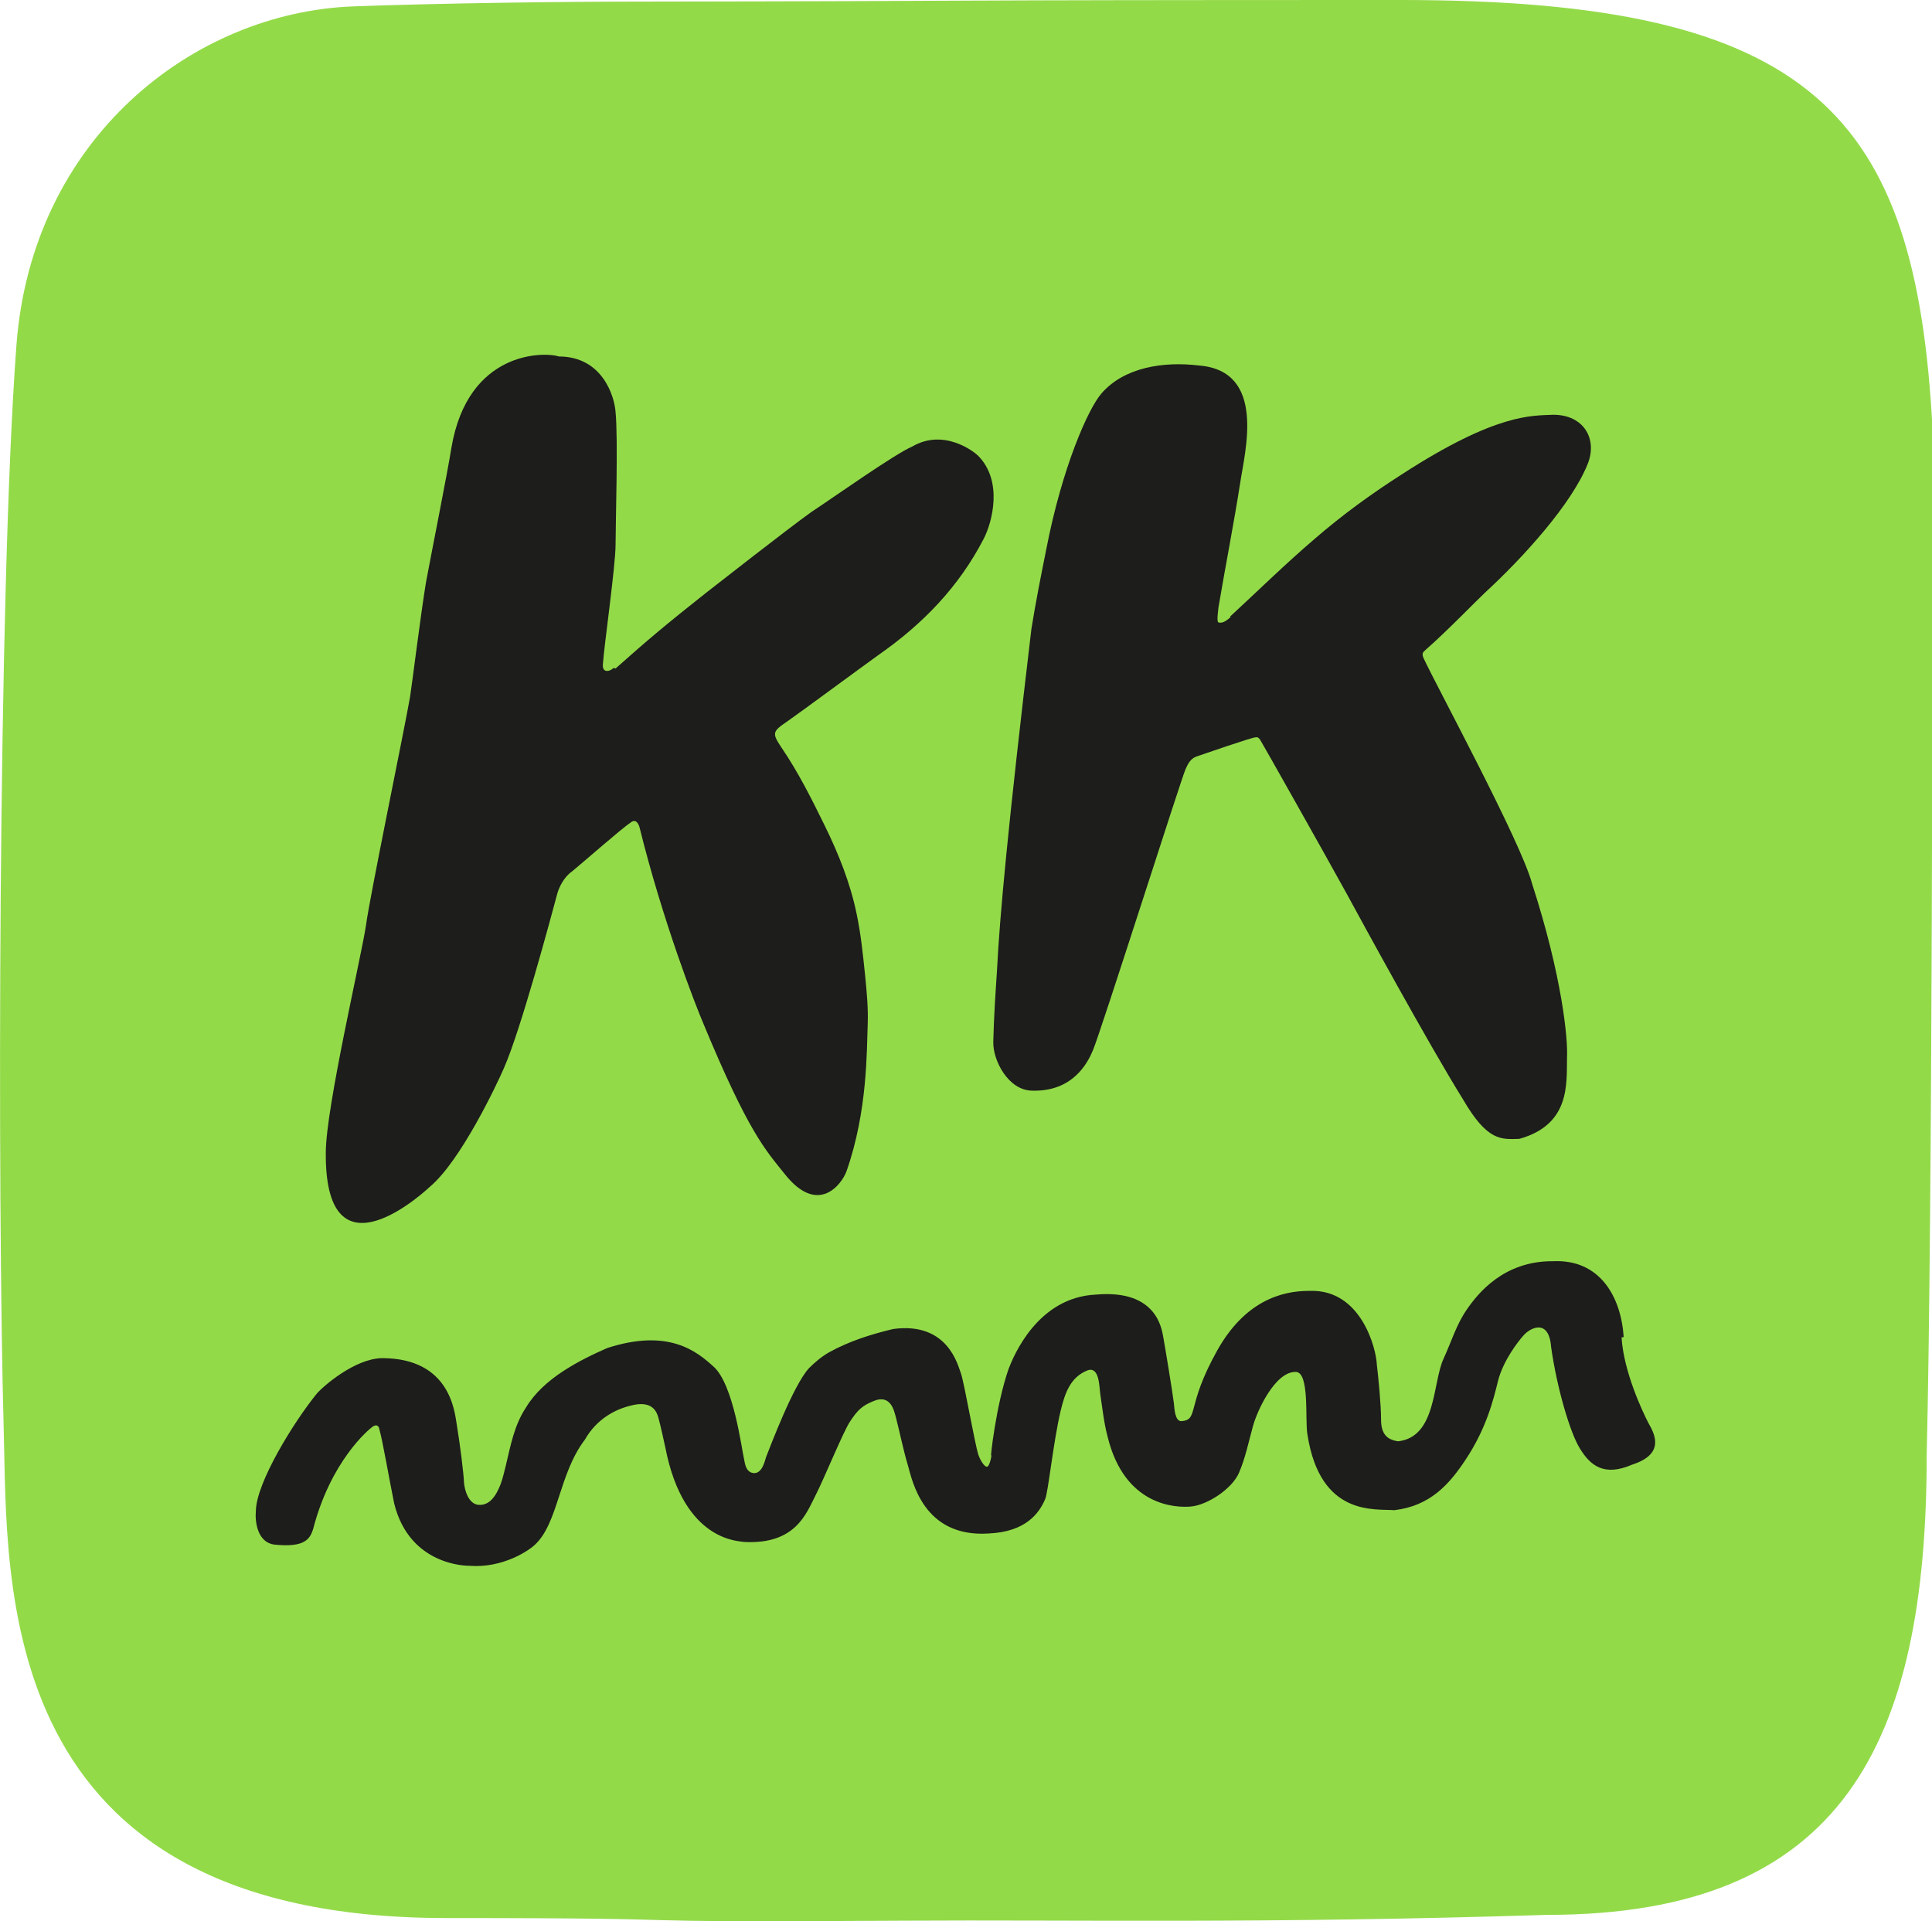
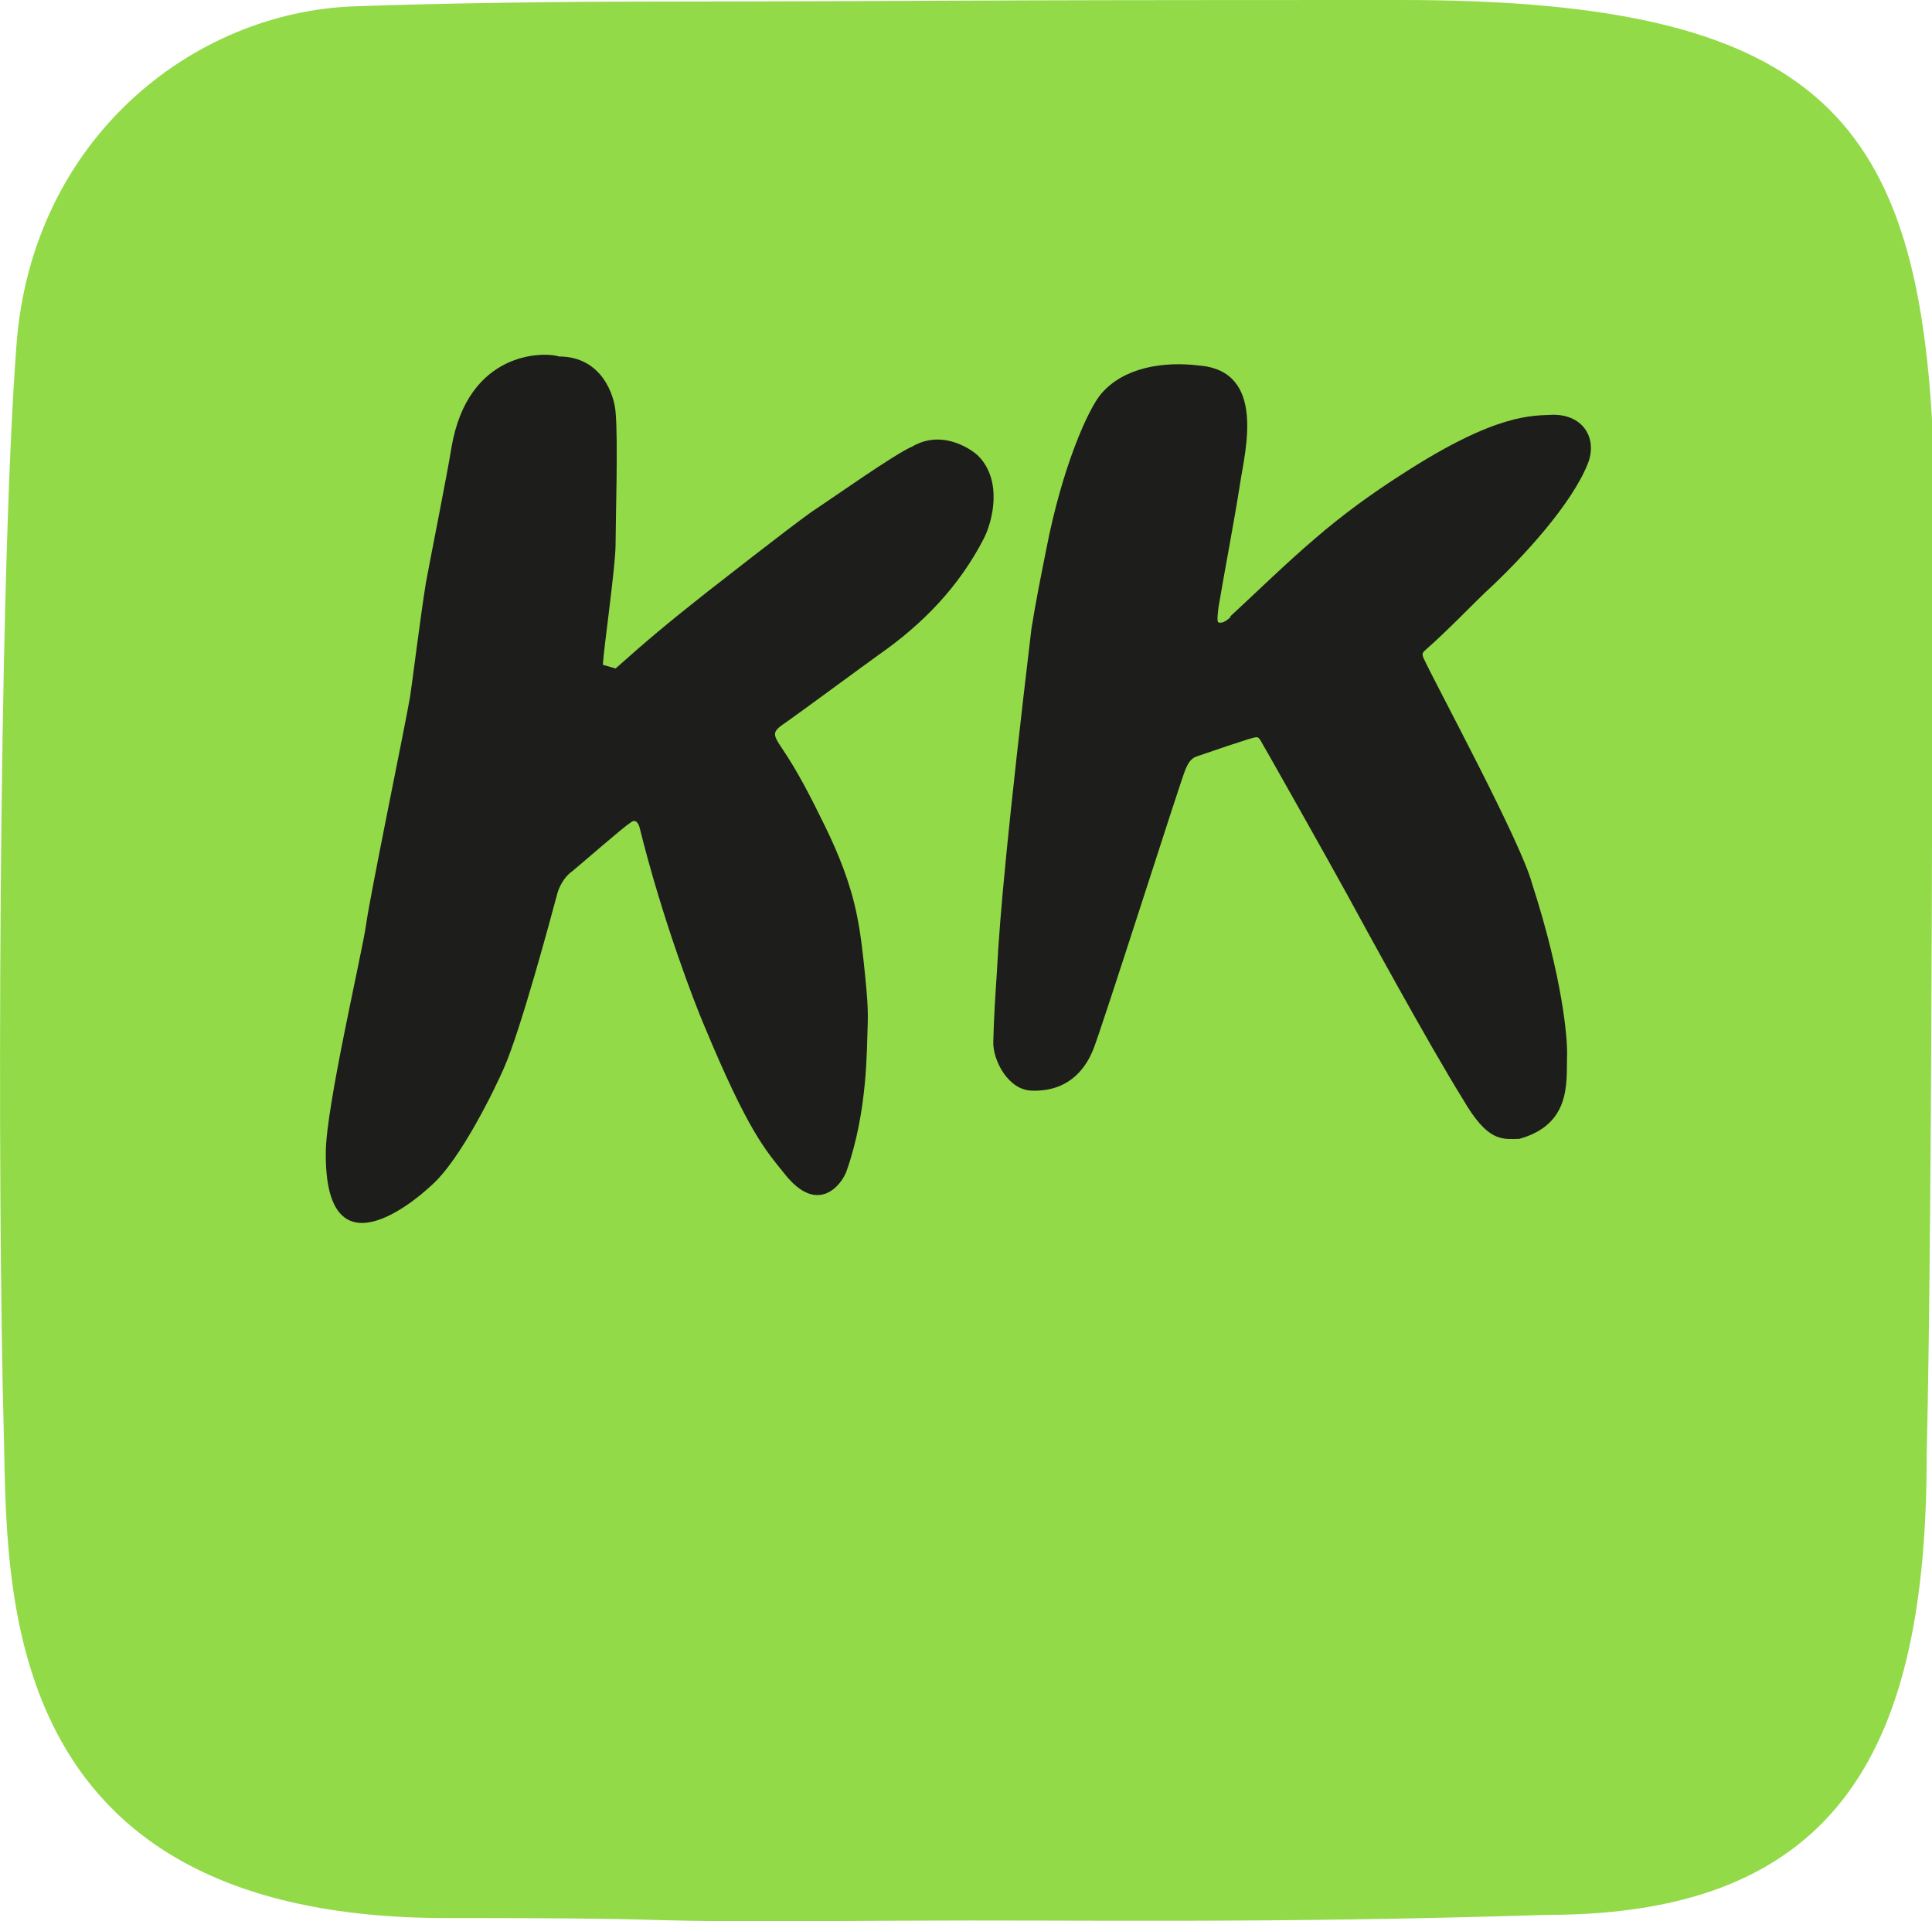
<svg xmlns="http://www.w3.org/2000/svg" id="Ebene_2" data-name="Ebene 2" viewBox="0 0 36.47 36.27">
  <g id="Ebene_1-2" data-name="Ebene 1">
    <g>
      <path d="M26.44,0c-9.76,0-6.99.02-14.29.03-1.55,0-3.84.03-5.47.09C3.64.23.6,2.62.31,6.52-.04,11.2-.05,22.63.07,26.98c.08,2.91-.23,9.23,8.35,9.23,5.73,0,2.27.09,8.63.05,3.27-.02,6.78.06,12.16-.11,5.59,0,7.16-3.26,7.16-8.68.11-4.56.11-15.94.11-19.37-.31-5.94-2.25-8.1-10.03-8.1Z" style="fill: #93da49; stroke-width: 0px;" />
      <g>
-         <path d="M11.62,12.62c.63-.56.94-.82,1.71-1.43.18-.14,1.52-1.19,1.98-1.52.41-.27,1.58-1.1,1.91-1.24.6-.35,1.17.1,1.24.17.48.48.27,1.26.11,1.57-.47.91-1.15,1.61-1.98,2.19-.28.2-1.43,1.05-1.73,1.26-.28.19-.29.22-.11.49.32.47.57.97.82,1.48.26.53.48,1.08.6,1.66.08.38.12.77.16,1.16.03.3.06.61.05.91-.02.51,0,1.65-.4,2.79-.09.25-.54.85-1.17.05-.36-.45-.68-.78-1.53-2.83-.15-.35-.77-1.94-1.21-3.72-.02-.06-.07-.17-.18-.07-.13.08-.86.72-1.09.91-.16.11-.25.31-.28.42-.11.41-.69,2.58-1.01,3.3-.13.3-.81,1.74-1.39,2.23-.29.27-1.99,1.72-1.97-.64,0-.85.68-3.74.76-4.3.07-.53.72-3.67.83-4.3.03-.18.2-1.55.3-2.16.08-.44.41-2.09.48-2.54.31-1.85,1.76-1.82,2.03-1.73.82,0,1.05.75,1.07,1.05.05.5,0,2.09,0,2.5s-.22,1.93-.24,2.27c-.01.17.15.12.2.06Z" style="fill: #1d1d1b; stroke-width: 0px;" />
+         <path d="M11.62,12.62c.63-.56.94-.82,1.71-1.43.18-.14,1.52-1.19,1.98-1.52.41-.27,1.58-1.1,1.91-1.24.6-.35,1.17.1,1.24.17.48.48.27,1.26.11,1.57-.47.91-1.15,1.61-1.98,2.19-.28.2-1.43,1.05-1.73,1.26-.28.19-.29.22-.11.49.32.47.57.97.82,1.48.26.53.48,1.08.6,1.66.08.38.12.77.16,1.16.03.3.06.61.05.91-.02.51,0,1.65-.4,2.79-.09.25-.54.85-1.17.05-.36-.45-.68-.78-1.53-2.83-.15-.35-.77-1.94-1.21-3.72-.02-.06-.07-.17-.18-.07-.13.08-.86.72-1.09.91-.16.11-.25.31-.28.42-.11.41-.69,2.58-1.01,3.3-.13.3-.81,1.74-1.39,2.23-.29.27-1.99,1.72-1.97-.64,0-.85.68-3.74.76-4.3.07-.53.72-3.67.83-4.3.03-.18.2-1.55.3-2.16.08-.44.41-2.09.48-2.54.31-1.85,1.76-1.82,2.03-1.73.82,0,1.05.75,1.07,1.05.05.5,0,2.09,0,2.5s-.22,1.93-.24,2.27Z" style="fill: #1d1d1b; stroke-width: 0px;" />
        <path d="M23.22,11.64c.53-.49,1.05-1,1.6-1.47.52-.45,1.07-.85,1.65-1.22,1.79-1.16,2.46-1.1,2.85-1.12.58,0,.84.46.65.93-.3.75-1.2,1.75-1.95,2.44-.09.08-.72.73-1.1,1.06-.07.06-.08.08-.05.16.24.52,1.84,3.47,2.05,4.26.57,1.76.68,2.94.66,3.29-.01.48.07,1.26-.9,1.53-.34.01-.6.05-1.06-.74-.67-1.08-1.89-3.32-2.2-3.89-.39-.71-1.58-2.82-1.63-2.9-.02-.03-.04-.06-.09-.05-.07,0-.99.32-1.11.36s-.17.15-.21.24c-.07.14-1.59,4.93-1.75,5.31-.1.24-.38.78-1.14.76-.46,0-.75-.58-.74-.92.01-.45.04-.9.07-1.35.05-1.01.21-2.75.65-6.45.08-.5.18-1,.28-1.5.3-1.55.79-2.65,1.04-2.94.43-.5,1.18-.61,1.84-.53,1.28.1.87,1.62.78,2.22-.12.77-.28,1.58-.41,2.35,0,.04-.04.26,0,.28.09.03.18-.06.23-.1Z" style="fill: #1d1d1b; stroke-width: 0px;" />
-         <path d="M30.65,25.24c-.05-.76-.45-1.47-1.33-1.43-.94-.01-1.43.62-1.63.91s-.28.58-.44.93c-.21.45-.13,1.48-.86,1.56-.2-.03-.32-.13-.32-.41s-.05-.79-.08-1.04c-.01-.29-.29-1.42-1.26-1.39-.34,0-1.15.05-1.75,1.12s-.34,1.31-.68,1.34c-.12,0-.13-.23-.14-.33-.02-.18-.17-1.09-.2-1.25s-.12-.91-1.27-.81c-1.11.05-1.56,1.17-1.65,1.4-.24.69-.35,1.71-.33,1.64s-.02.21-.08.21-.14-.16-.16-.22c-.08-.26-.26-1.33-.33-1.54-.06-.16-.25-.98-1.28-.84-.42.1-.83.23-1.21.44-.14.08-.27.19-.38.3-.3.33-.73,1.48-.81,1.68-.02.06-.07.31-.23.3s-.17-.21-.18-.24c-.05-.21-.2-1.43-.58-1.77-.31-.28-.84-.73-2.01-.35-.52.23-1.2.57-1.53,1.12-.22.33-.29.71-.38,1.09-.03.12-.06.25-.1.36-.09.23-.21.4-.41.39s-.27-.29-.28-.41c-.01-.2-.07-.69-.14-1.12-.04-.24-.13-1.24-1.41-1.24-.52.01-1.12.54-1.23.67-.44.54-1.14,1.68-1.15,2.21-.02.21.03.6.35.64.58.06.67-.11.73-.29.33-1.28,1.04-1.88,1.13-1.94.06-.04.11-.02.12.05.06.2.18.91.28,1.4.29,1.18,1.37,1.18,1.42,1.18.64.05,1.14-.3,1.24-.4.44-.41.45-1.34.94-1.98.22-.39.57-.57.85-.64.43-.12.51.12.54.23.05.19.09.38.13.56.35,1.8,1.42,1.76,1.49,1.78.97.05,1.17-.54,1.34-.87s.53-1.22.66-1.41c.14-.21.22-.29.44-.38.33-.14.39.2.42.3.08.31.14.62.23.92.08.28.29,1.36,1.52,1.28.71-.03.96-.39,1.07-.65.06-.15.15-1.06.29-1.66.08-.33.18-.64.51-.77.23-.08.22.33.24.45.04.27.07.55.14.81.32,1.3,1.28,1.34,1.58,1.31s.77-.33.9-.64c.12-.28.18-.58.26-.87.08-.3.42-1.03.8-1.03.28-.02.18.92.23,1.18.24,1.56,1.28,1.4,1.64,1.43.68-.08,1.04-.49,1.35-.96.39-.59.52-1.12.61-1.49.1-.38.38-.74.48-.85.13-.15.48-.32.52.22.11.78.36,1.62.54,1.91.2.33.46.54.99.31.62-.2.43-.57.31-.78-.11-.21-.47-.97-.51-1.62Z" style="fill: #1d1d1b; stroke-width: 0px;" />
      </g>
    </g>
  </g>
</svg>